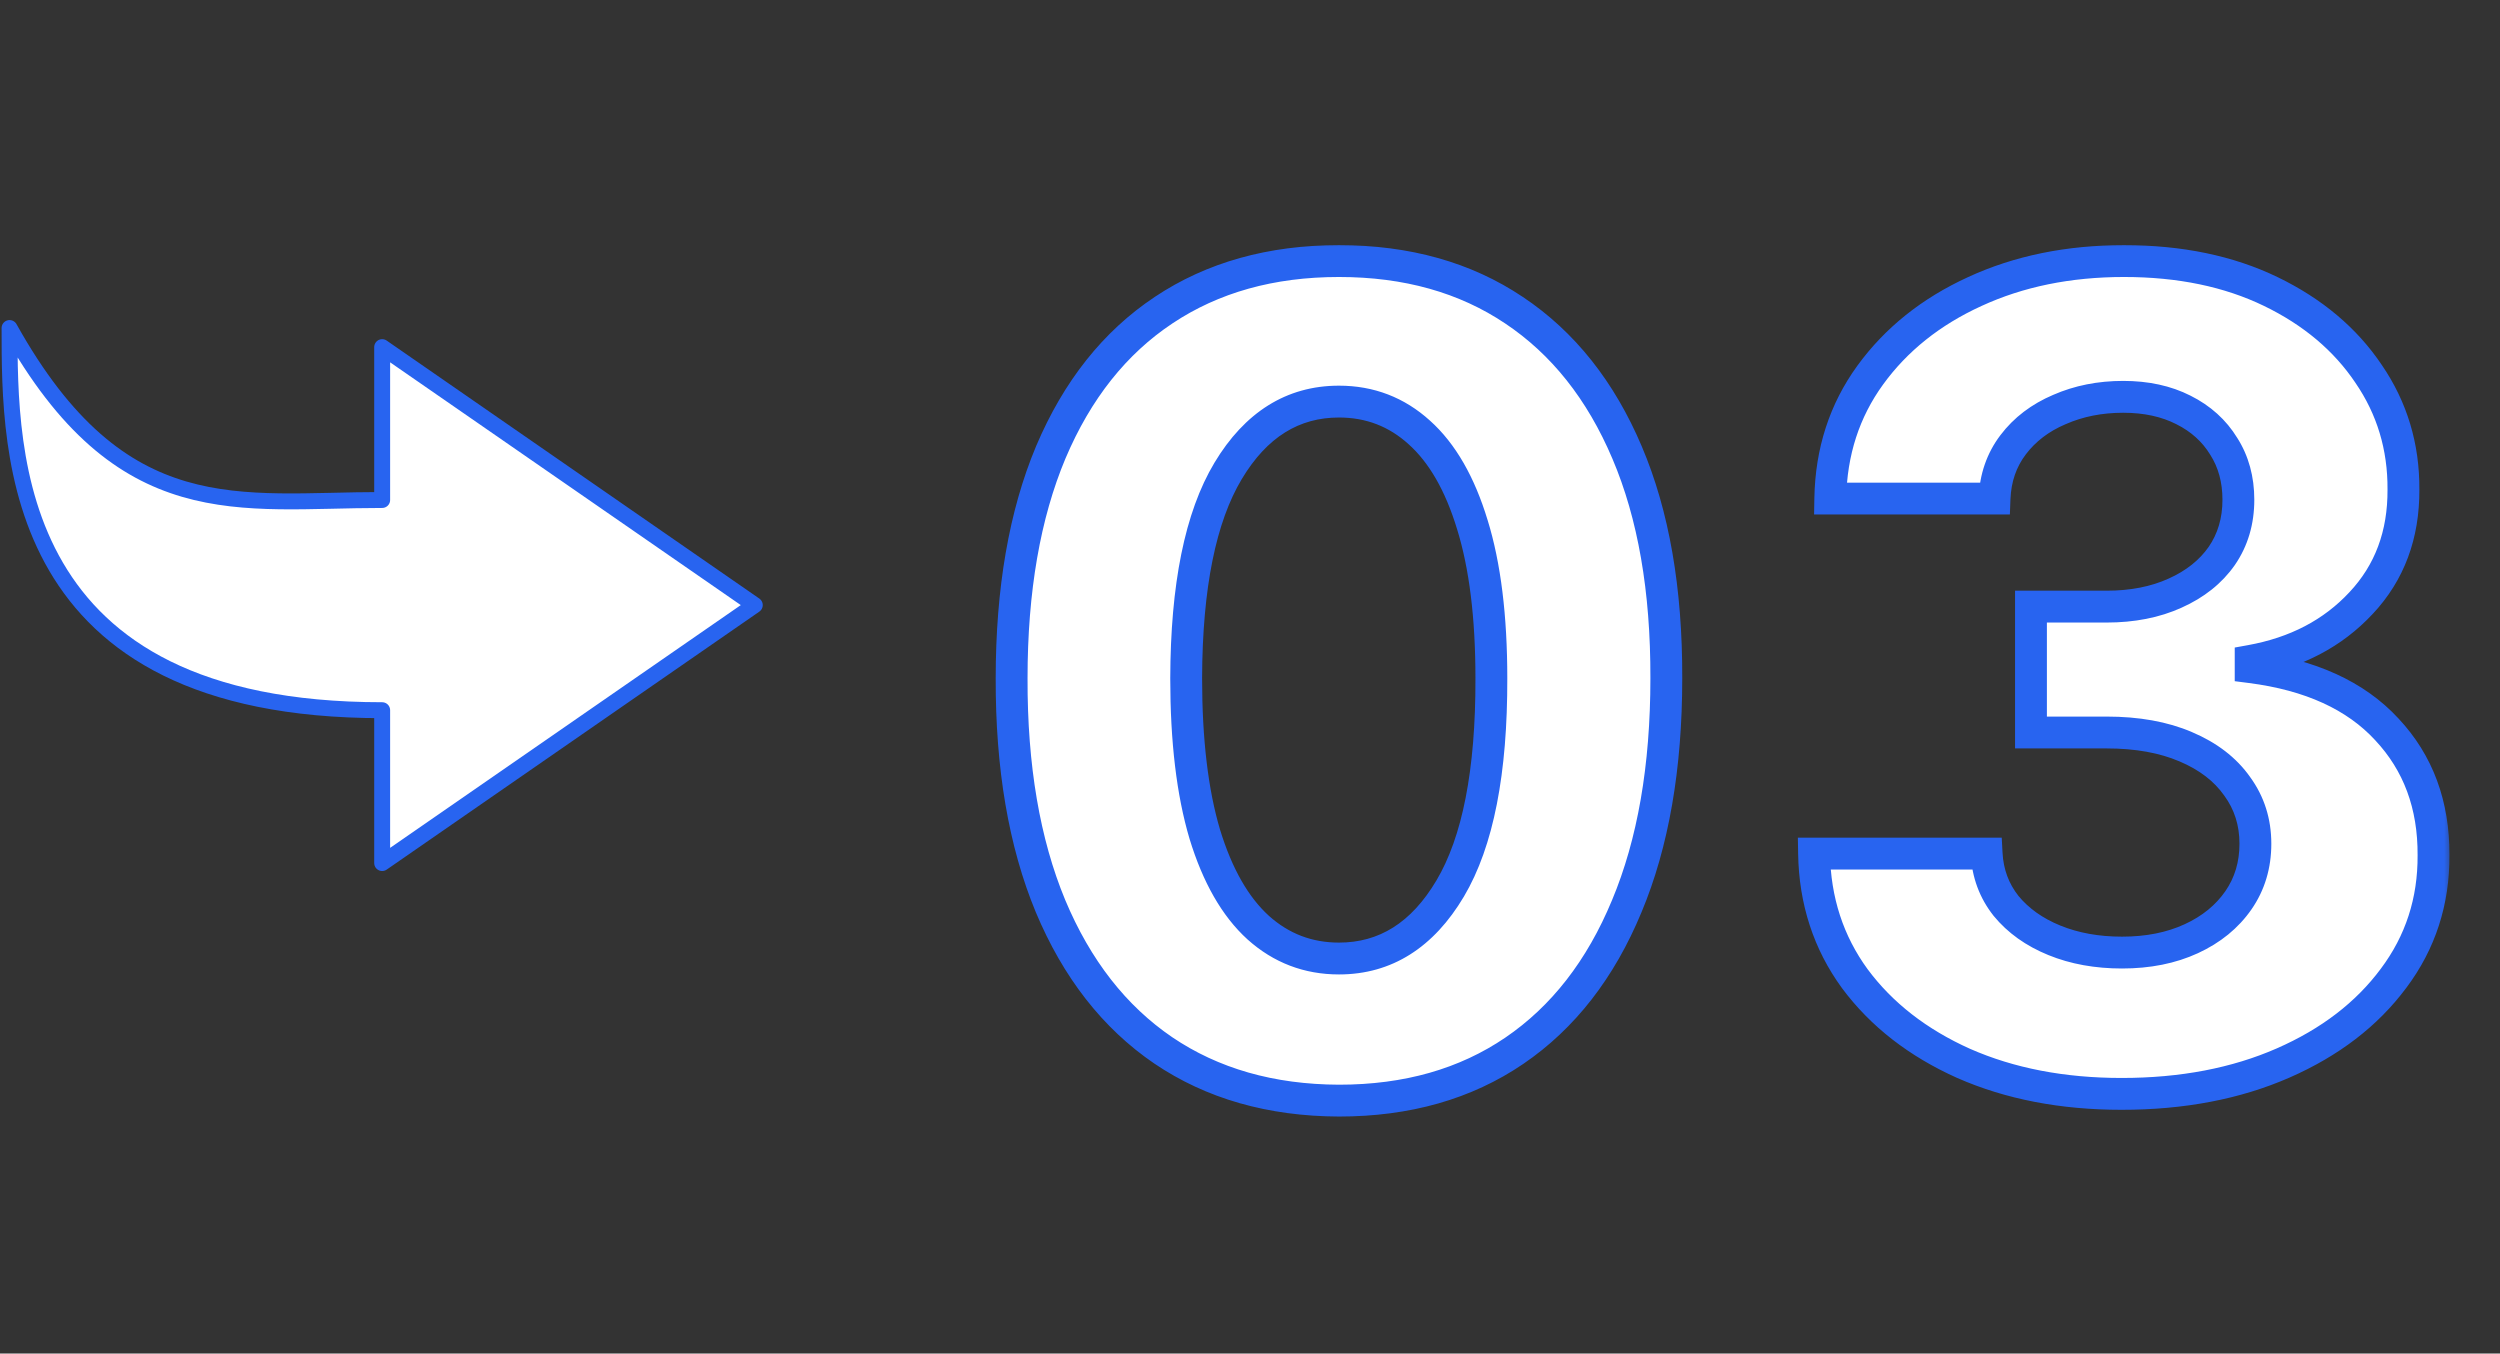
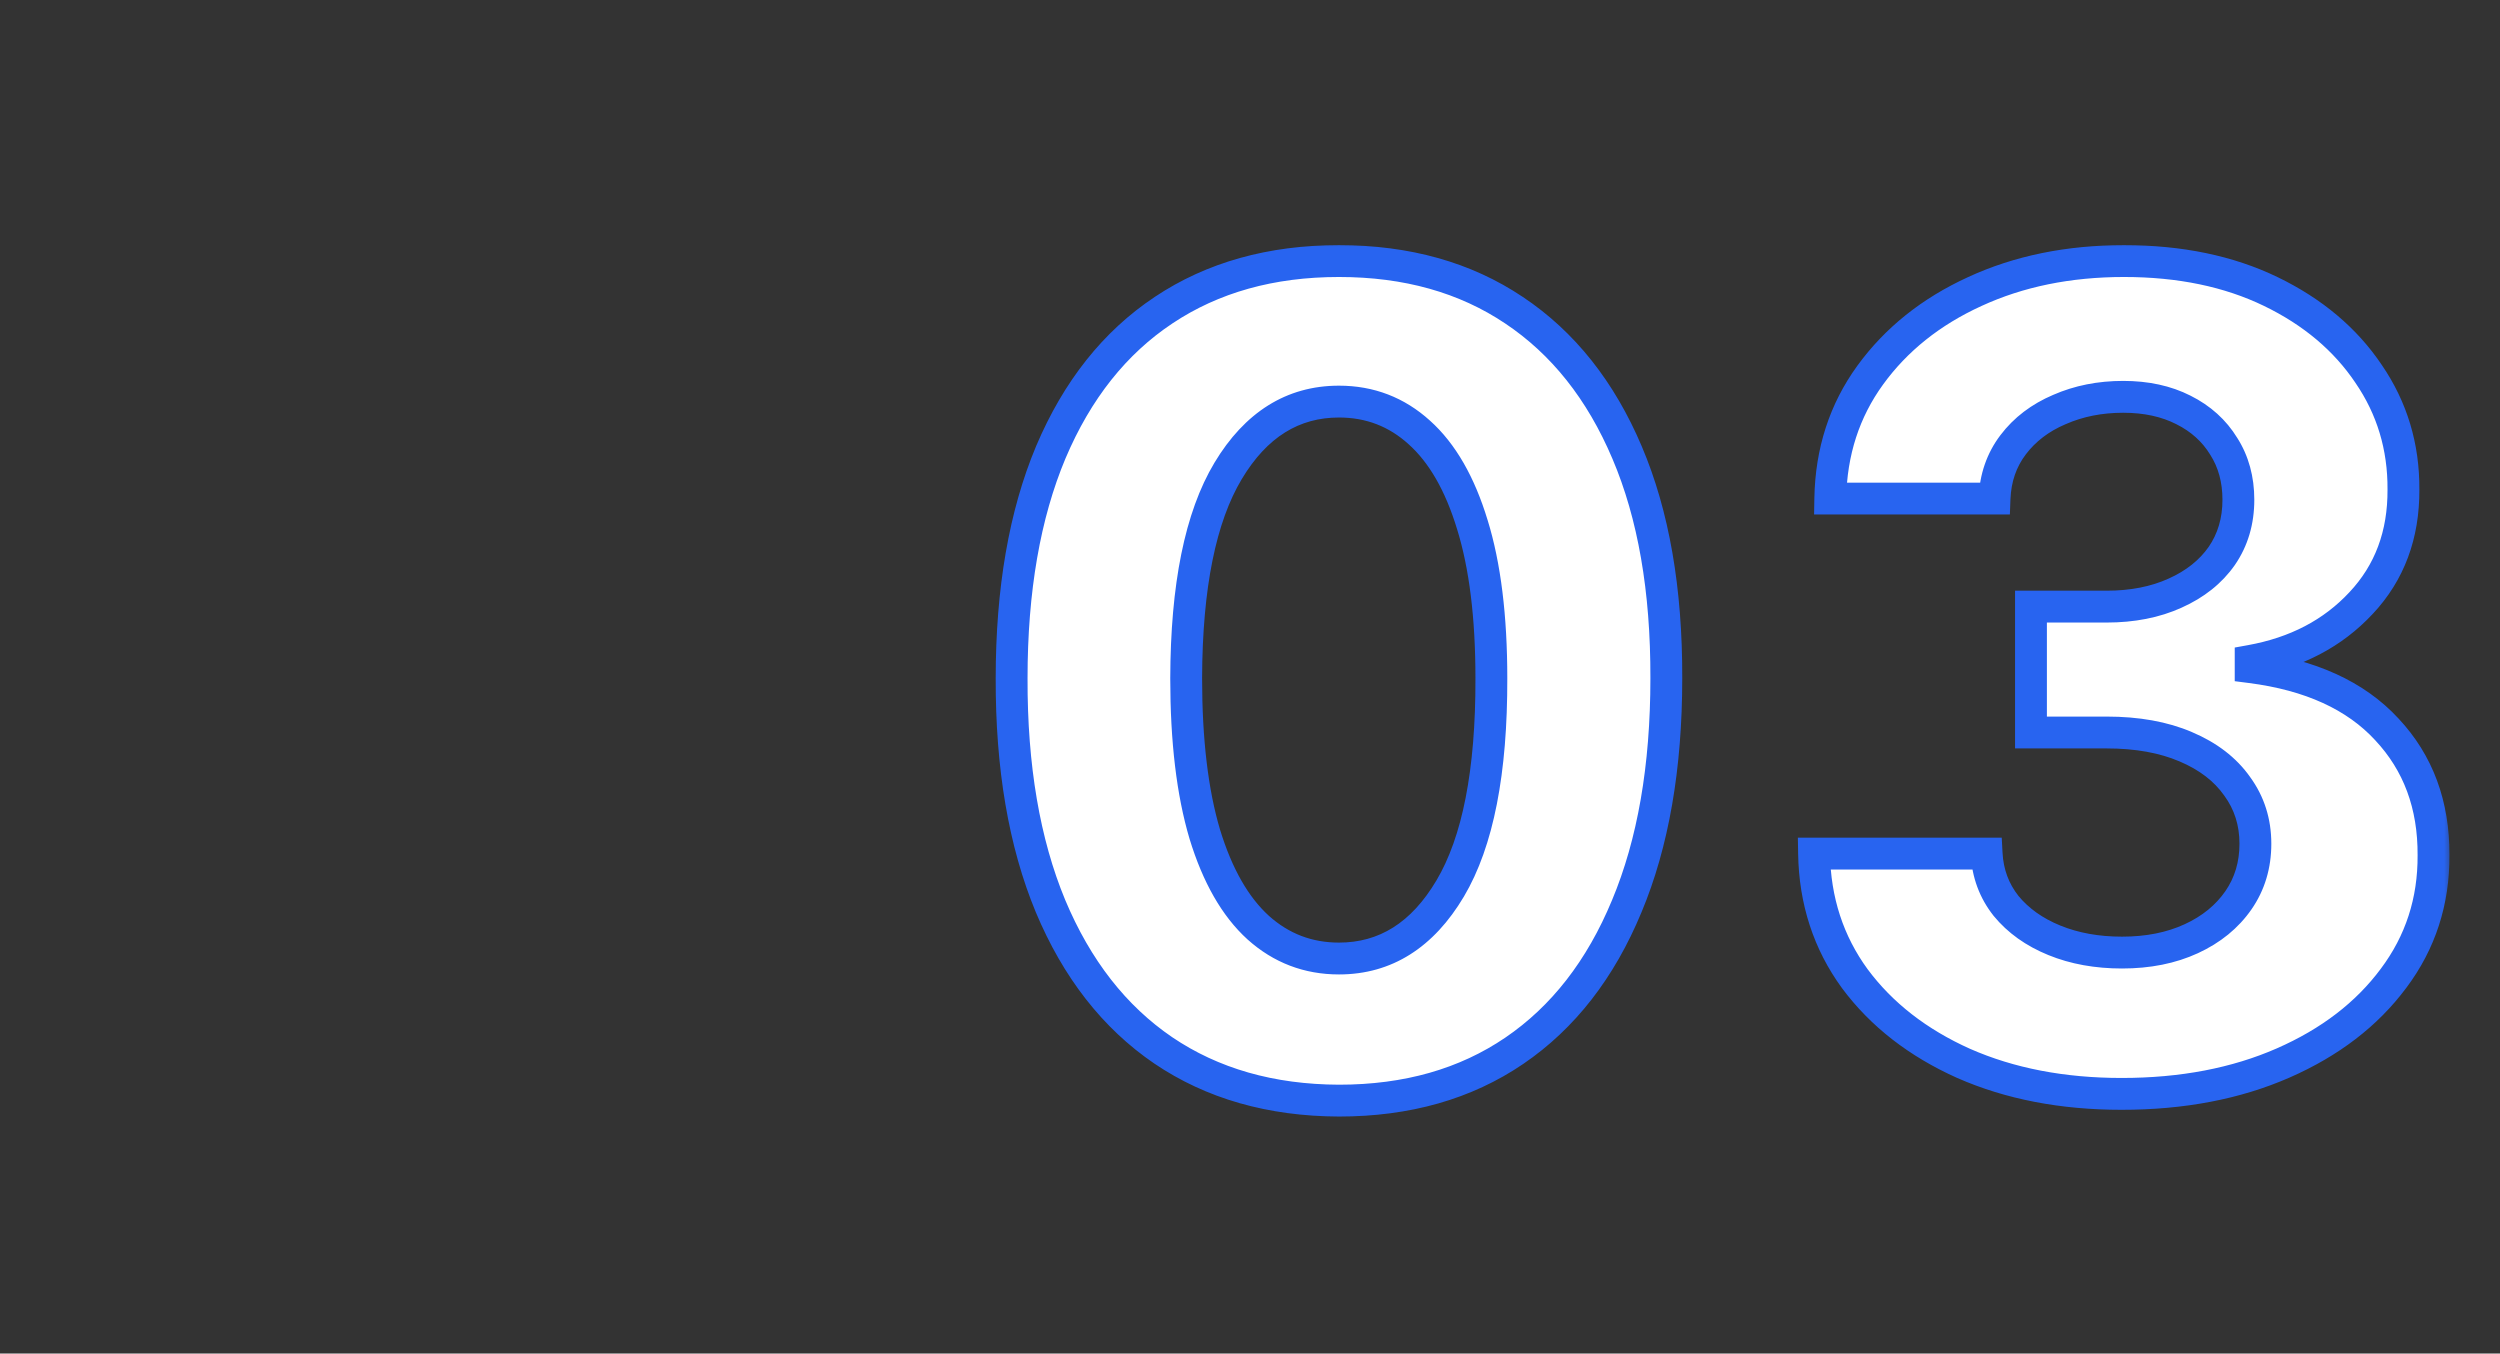
<svg xmlns="http://www.w3.org/2000/svg" width="157" height="85" viewBox="0 0 157 85" fill="none">
  <rect x="0" y="0" width="157" height="85" fill="#333333" stroke="none" />
  <mask id="path-1-outside-1_64_14" maskUnits="userSpaceOnUse" x="62" y="15" width="92" height="56" fill="black">
    <rect fill="white" x="62" y="15" width="92" height="56" />
    <path d="M84.087 69.119C79.812 69.102 76.133 68.05 73.05 65.962C69.985 63.874 67.623 60.849 65.966 56.889C64.325 52.928 63.513 48.163 63.53 42.595C63.53 37.044 64.35 32.312 65.991 28.401C67.648 24.49 70.01 21.516 73.075 19.477C76.158 17.422 79.828 16.395 84.087 16.395C88.346 16.395 92.009 17.422 95.075 19.477C98.157 21.532 100.527 24.515 102.184 28.426C103.841 32.321 104.661 37.044 104.645 42.595C104.645 48.18 103.816 52.953 102.159 56.913C100.518 60.874 98.165 63.898 95.099 65.987C92.034 68.075 88.363 69.119 84.087 69.119ZM84.087 60.195C87.004 60.195 89.332 58.728 91.072 55.795C92.812 52.861 93.674 48.462 93.658 42.595C93.658 38.734 93.26 35.519 92.465 32.95C91.686 30.382 90.575 28.451 89.133 27.158C87.708 25.866 86.026 25.22 84.087 25.22C81.187 25.22 78.867 26.669 77.127 29.57C75.387 32.47 74.509 36.812 74.492 42.595C74.492 46.506 74.882 49.771 75.66 52.389C76.456 54.991 77.575 56.947 79.016 58.256C80.458 59.548 82.148 60.195 84.087 60.195ZM133.237 68.696C129.525 68.696 126.219 68.058 123.319 66.782C120.435 65.489 118.157 63.716 116.483 61.462C114.826 59.192 113.972 56.574 113.923 53.607H124.761C124.827 54.85 125.233 55.944 125.979 56.889C126.741 57.816 127.752 58.537 129.011 59.051C130.271 59.565 131.688 59.822 133.262 59.822C134.903 59.822 136.353 59.532 137.612 58.952C138.872 58.372 139.858 57.568 140.57 56.541C141.283 55.513 141.639 54.328 141.639 52.986C141.639 51.627 141.258 50.425 140.496 49.381C139.75 48.321 138.673 47.492 137.264 46.896C135.872 46.299 134.215 46.001 132.293 46.001H127.545V38.096H132.293C133.917 38.096 135.35 37.814 136.593 37.251C137.853 36.687 138.83 35.908 139.526 34.914C140.222 33.903 140.57 32.727 140.57 31.384C140.57 30.108 140.264 28.99 139.651 28.028C139.054 27.051 138.209 26.288 137.115 25.741C136.038 25.195 134.778 24.921 133.337 24.921C131.878 24.921 130.544 25.186 129.335 25.717C128.125 26.23 127.155 26.968 126.426 27.929C125.697 28.89 125.308 30.017 125.258 31.31H114.942C114.992 28.376 115.828 25.791 117.452 23.554C119.077 21.317 121.264 19.568 124.015 18.309C126.782 17.033 129.906 16.395 133.386 16.395C136.9 16.395 139.974 17.033 142.609 18.309C145.244 19.585 147.29 21.308 148.749 23.479C150.224 25.634 150.953 28.053 150.936 30.738C150.953 33.588 150.066 35.966 148.276 37.872C146.503 39.778 144.191 40.988 141.341 41.501V41.899C145.086 42.38 147.937 43.681 149.892 45.802C151.864 47.907 152.842 50.541 152.825 53.707C152.842 56.607 152.005 59.184 150.315 61.438C148.641 63.691 146.329 65.465 143.379 66.757C140.429 68.05 137.049 68.696 133.237 68.696Z" />
  </mask>
  <path d="M84.087 69.119C79.812 69.102 76.133 68.05 73.05 65.962C69.985 63.874 67.623 60.849 65.966 56.889C64.325 52.928 63.513 48.163 63.53 42.595C63.53 37.044 64.35 32.312 65.991 28.401C67.648 24.49 70.01 21.516 73.075 19.477C76.158 17.422 79.828 16.395 84.087 16.395C88.346 16.395 92.009 17.422 95.075 19.477C98.157 21.532 100.527 24.515 102.184 28.426C103.841 32.321 104.661 37.044 104.645 42.595C104.645 48.18 103.816 52.953 102.159 56.913C100.518 60.874 98.165 63.898 95.099 65.987C92.034 68.075 88.363 69.119 84.087 69.119ZM84.087 60.195C87.004 60.195 89.332 58.728 91.072 55.795C92.812 52.861 93.674 48.462 93.658 42.595C93.658 38.734 93.26 35.519 92.465 32.95C91.686 30.382 90.575 28.451 89.133 27.158C87.708 25.866 86.026 25.22 84.087 25.22C81.187 25.22 78.867 26.669 77.127 29.57C75.387 32.47 74.509 36.812 74.492 42.595C74.492 46.506 74.882 49.771 75.66 52.389C76.456 54.991 77.575 56.947 79.016 58.256C80.458 59.548 82.148 60.195 84.087 60.195ZM133.237 68.696C129.525 68.696 126.219 68.058 123.319 66.782C120.435 65.489 118.157 63.716 116.483 61.462C114.826 59.192 113.972 56.574 113.923 53.607H124.761C124.827 54.85 125.233 55.944 125.979 56.889C126.741 57.816 127.752 58.537 129.011 59.051C130.271 59.565 131.688 59.822 133.262 59.822C134.903 59.822 136.353 59.532 137.612 58.952C138.872 58.372 139.858 57.568 140.57 56.541C141.283 55.513 141.639 54.328 141.639 52.986C141.639 51.627 141.258 50.425 140.496 49.381C139.75 48.321 138.673 47.492 137.264 46.896C135.872 46.299 134.215 46.001 132.293 46.001H127.545V38.096H132.293C133.917 38.096 135.35 37.814 136.593 37.251C137.853 36.687 138.83 35.908 139.526 34.914C140.222 33.903 140.57 32.727 140.57 31.384C140.57 30.108 140.264 28.99 139.651 28.028C139.054 27.051 138.209 26.288 137.115 25.741C136.038 25.195 134.778 24.921 133.337 24.921C131.878 24.921 130.544 25.186 129.335 25.717C128.125 26.23 127.155 26.968 126.426 27.929C125.697 28.89 125.308 30.017 125.258 31.31H114.942C114.992 28.376 115.828 25.791 117.452 23.554C119.077 21.317 121.264 19.568 124.015 18.309C126.782 17.033 129.906 16.395 133.386 16.395C136.9 16.395 139.974 17.033 142.609 18.309C145.244 19.585 147.29 21.308 148.749 23.479C150.224 25.634 150.953 28.053 150.936 30.738C150.953 33.588 150.066 35.966 148.276 37.872C146.503 39.778 144.191 40.988 141.341 41.501V41.899C145.086 42.38 147.937 43.681 149.892 45.802C151.864 47.907 152.842 50.541 152.825 53.707C152.842 56.607 152.005 59.184 150.315 61.438C148.641 63.691 146.329 65.465 143.379 66.757C140.429 68.05 137.049 68.696 133.237 68.696Z" fill="white" />
  <path d="M84.087 69.119L84.084 70.119H84.087V69.119ZM73.05 65.962L72.487 66.788L72.49 66.79L73.05 65.962ZM65.966 56.889L65.042 57.271L65.043 57.275L65.966 56.889ZM63.53 42.595L64.53 42.598V42.595H63.53ZM65.991 28.401L65.07 28.011L65.069 28.014L65.991 28.401ZM73.075 19.477L73.629 20.31L73.63 20.309L73.075 19.477ZM95.075 19.477L94.518 20.308L94.52 20.309L95.075 19.477ZM102.184 28.426L101.263 28.816L101.264 28.818L102.184 28.426ZM104.645 42.595L103.645 42.592V42.595H104.645ZM102.159 56.913L101.237 56.527L101.235 56.531L102.159 56.913ZM95.099 65.987L95.662 66.813L95.099 65.987ZM91.072 55.795L91.933 56.305L91.072 55.795ZM93.658 42.595H92.658L92.658 42.598L93.658 42.595ZM92.465 32.95L91.507 33.24L91.509 33.246L92.465 32.95ZM89.133 27.158L88.462 27.899L88.466 27.903L89.133 27.158ZM77.127 29.57L76.27 29.055V29.055L77.127 29.57ZM74.492 42.595L73.492 42.592V42.595H74.492ZM75.66 52.389L74.702 52.674L74.704 52.682L75.66 52.389ZM79.016 58.256L78.344 58.996L78.349 59L79.016 58.256ZM84.087 69.119L84.091 68.119C79.984 68.103 76.506 67.094 73.611 65.134L73.05 65.962L72.49 66.79C75.76 69.005 79.64 70.101 84.084 70.119L84.087 69.119ZM73.05 65.962L73.613 65.135C70.731 63.172 68.483 60.313 66.888 56.502L65.966 56.889L65.043 57.275C66.763 61.385 69.238 64.575 72.487 66.788L73.05 65.962ZM65.966 56.889L66.89 56.506C65.312 52.698 64.513 48.072 64.53 42.598L63.53 42.595L62.53 42.592C62.513 48.255 63.338 53.158 65.042 57.271L65.966 56.889ZM63.53 42.595H64.53C64.53 37.137 65.337 32.545 66.913 28.788L65.991 28.401L65.069 28.014C63.363 32.079 62.53 36.95 62.53 42.595H63.53ZM65.991 28.401L66.912 28.791C68.504 25.032 70.75 22.224 73.629 20.31L73.075 19.477L72.522 18.645C69.269 20.807 66.792 23.948 65.07 28.011L65.991 28.401ZM73.075 19.477L73.63 20.309C76.525 18.38 79.995 17.395 84.087 17.395V16.395V15.395C79.661 15.395 75.791 16.465 72.521 18.645L73.075 19.477ZM84.087 16.395V17.395C88.18 17.395 91.641 18.38 94.518 20.308L95.075 19.477L95.631 18.647C92.377 16.465 88.513 15.395 84.087 15.395V16.395ZM95.075 19.477L94.52 20.309C97.417 22.241 99.671 25.058 101.263 28.816L102.184 28.426L103.105 28.036C101.383 23.972 98.897 20.824 95.629 18.645L95.075 19.477ZM102.184 28.426L101.264 28.818C102.854 32.555 103.661 37.136 103.645 42.592L104.645 42.595L105.645 42.598C105.662 36.951 104.828 32.086 103.104 28.035L102.184 28.426ZM104.645 42.595H103.645C103.645 48.085 102.83 52.72 101.237 56.527L102.159 56.913L103.082 57.299C104.803 53.186 105.645 48.274 105.645 42.595H104.645ZM102.159 56.913L101.235 56.531C99.657 60.34 97.418 63.198 94.537 65.16L95.099 65.987L95.662 66.813C98.913 64.599 101.38 61.408 103.083 57.296L102.159 56.913ZM95.099 65.987L94.537 65.16C91.661 67.118 88.194 68.119 84.087 68.119V69.119V70.119C88.532 70.119 92.406 69.031 95.662 66.813L95.099 65.987ZM84.087 60.195V61.195C87.423 61.195 90.048 59.481 91.933 56.305L91.072 55.795L90.212 55.285C88.616 57.975 86.585 59.195 84.087 59.195V60.195ZM91.072 55.795L91.933 56.305C93.809 53.141 94.674 48.525 94.658 42.592L93.658 42.595L92.658 42.598C92.674 48.398 91.816 52.582 90.212 55.285L91.072 55.795ZM93.658 42.595H94.658C94.658 38.673 94.255 35.351 93.42 32.654L92.465 32.95L91.509 33.246C92.265 35.687 92.658 38.794 92.658 42.595H93.658ZM92.465 32.95L93.421 32.66C92.609 29.981 91.422 27.867 89.801 26.414L89.133 27.158L88.466 27.903C89.729 29.035 90.762 30.782 91.507 33.24L92.465 32.95ZM89.133 27.158L89.805 26.418C88.195 24.957 86.272 24.22 84.087 24.22V25.22V26.22C85.78 26.22 87.222 26.775 88.462 27.899L89.133 27.158ZM84.087 25.22V24.22C80.772 24.22 78.155 25.913 76.27 29.055L77.127 29.57L77.985 30.084C79.579 27.426 81.603 26.22 84.087 26.22V25.22ZM77.127 29.57L76.27 29.055C74.392 32.184 73.509 36.741 73.492 42.592L74.492 42.595L75.492 42.598C75.509 36.882 76.382 32.755 77.985 30.084L77.127 29.57ZM74.492 42.595H73.492C73.492 46.565 73.887 49.933 74.702 52.674L75.66 52.389L76.619 52.104C75.877 49.609 75.492 46.447 75.492 42.595H74.492ZM75.66 52.389L74.704 52.682C75.532 55.39 76.726 57.527 78.344 58.996L79.016 58.256L79.689 57.515C78.423 56.366 77.38 54.592 76.617 52.097L75.66 52.389ZM79.016 58.256L78.349 59C79.974 60.458 81.902 61.195 84.087 61.195V60.195V59.195C82.394 59.195 80.942 58.639 79.684 57.511L79.016 58.256ZM123.319 66.782L122.91 67.695L122.916 67.697L123.319 66.782ZM116.483 61.462L115.675 62.052L115.68 62.059L116.483 61.462ZM113.923 53.607V52.607H112.906L112.923 53.624L113.923 53.607ZM124.761 53.607L125.759 53.554L125.709 52.607H124.761V53.607ZM125.979 56.889L125.194 57.508L125.2 57.516L125.206 57.523L125.979 56.889ZM129.011 59.051L128.634 59.977L129.011 59.051ZM137.612 58.952L137.194 58.043L137.612 58.952ZM140.57 56.541L141.392 57.11H141.392L140.57 56.541ZM140.496 49.381L139.678 49.957L139.683 49.964L139.688 49.971L140.496 49.381ZM137.264 46.896L136.87 47.815L136.874 47.816L137.264 46.896ZM127.545 46.001H126.545V47.001H127.545V46.001ZM127.545 38.096V37.096H126.545V38.096H127.545ZM136.593 37.251L136.185 36.338L136.18 36.34L136.593 37.251ZM139.526 34.914L140.346 35.487L140.35 35.481L139.526 34.914ZM139.651 28.028L138.797 28.549L138.802 28.558L138.808 28.566L139.651 28.028ZM137.115 25.741L136.662 26.633L136.668 26.636L137.115 25.741ZM129.335 25.717L129.725 26.637L129.736 26.633L129.335 25.717ZM126.426 27.929L127.223 28.533L126.426 27.929ZM125.258 31.31V32.31H126.22L126.257 31.348L125.258 31.31ZM114.942 31.31L113.942 31.293L113.925 32.31H114.942V31.31ZM117.452 23.554L118.262 24.141L117.452 23.554ZM124.015 18.309L124.431 19.218L124.434 19.217L124.015 18.309ZM142.609 18.309L143.045 17.409L142.609 18.309ZM148.749 23.479L147.918 24.037L147.923 24.044L148.749 23.479ZM150.936 30.738L149.936 30.732L149.936 30.744L150.936 30.738ZM148.276 37.872L147.547 37.188L147.544 37.191L148.276 37.872ZM141.341 41.501L141.164 40.517L140.341 40.666V41.501H141.341ZM141.341 41.899H140.341V42.779L141.214 42.891L141.341 41.899ZM149.892 45.802L149.157 46.48L149.162 46.486L149.892 45.802ZM152.825 53.707L151.825 53.701L151.825 53.712L152.825 53.707ZM150.315 61.438L149.515 60.837L149.512 60.841L150.315 61.438ZM143.379 66.757L142.978 65.841L143.379 66.757ZM133.237 68.696V67.696C129.64 67.696 126.475 67.078 123.722 65.867L123.319 66.782L122.916 67.697C125.963 69.038 129.41 69.696 133.237 69.696V68.696ZM123.319 66.782L123.728 65.87C120.981 64.638 118.845 62.966 117.286 60.866L116.483 61.462L115.68 62.059C117.468 64.466 119.89 66.341 122.91 67.695L123.319 66.782ZM116.483 61.462L117.291 60.873C115.762 58.779 114.969 56.363 114.922 53.59L113.923 53.607L112.923 53.624C112.976 56.784 113.89 59.605 115.675 62.052L116.483 61.462ZM113.923 53.607V54.607H124.761V53.607V52.607H113.923V53.607ZM124.761 53.607L123.762 53.66C123.839 55.102 124.315 56.395 125.194 57.508L125.979 56.889L126.764 56.269C126.15 55.492 125.815 54.598 125.759 53.554L124.761 53.607ZM125.979 56.889L125.206 57.523C126.087 58.596 127.241 59.409 128.634 59.977L129.011 59.051L129.389 58.125C128.263 57.666 127.395 57.037 126.751 56.254L125.979 56.889ZM129.011 59.051L128.634 59.977C130.03 60.547 131.578 60.822 133.262 60.822V59.822V58.822C131.797 58.822 130.511 58.583 129.389 58.125L129.011 59.051ZM133.262 59.822V60.822C135.021 60.822 136.618 60.511 138.031 59.86L137.612 58.952L137.194 58.043C136.088 58.553 134.784 58.822 133.262 58.822V59.822ZM137.612 58.952L138.031 59.86C139.434 59.214 140.567 58.3 141.392 57.11L140.57 56.541L139.749 55.971C139.149 56.836 138.309 57.53 137.194 58.043L137.612 58.952ZM140.57 56.541L141.392 57.11C142.229 55.903 142.639 54.516 142.639 52.986H141.639H140.639C140.639 54.14 140.336 55.123 139.749 55.971L140.57 56.541ZM141.639 52.986H142.639C142.639 51.426 142.197 50.016 141.303 48.792L140.496 49.381L139.688 49.971C140.319 50.835 140.639 51.827 140.639 52.986H141.639ZM140.496 49.381L141.314 48.806C140.442 47.567 139.204 46.631 137.654 45.975L137.264 46.896L136.874 47.816C138.142 48.353 139.058 49.075 139.678 49.957L140.496 49.381ZM137.264 46.896L137.658 45.976C136.113 45.314 134.315 45.001 132.293 45.001V46.001V47.001C134.115 47.001 135.631 47.284 136.87 47.815L137.264 46.896ZM132.293 46.001V45.001H127.545V46.001V47.001H132.293V46.001ZM127.545 46.001H128.545V38.096H127.545H126.545V46.001H127.545ZM127.545 38.096V39.096H132.293V38.096V37.096H127.545V38.096ZM132.293 38.096V39.096C134.032 39.096 135.611 38.794 137.006 38.161L136.593 37.251L136.18 36.34C135.089 36.834 133.801 37.096 132.293 37.096V38.096ZM136.593 37.251L137.001 38.163C138.403 37.536 139.532 36.65 140.346 35.487L139.526 34.914L138.707 34.341C138.128 35.167 137.302 35.838 136.185 36.338L136.593 37.251ZM139.526 34.914L140.35 35.481C141.172 34.288 141.57 32.909 141.57 31.384H140.57H139.57C139.57 32.544 139.273 33.519 138.703 34.347L139.526 34.914ZM140.57 31.384H141.57C141.57 29.941 141.221 28.631 140.494 27.491L139.651 28.028L138.808 28.566C139.306 29.348 139.57 30.275 139.57 31.384H140.57ZM139.651 28.028L140.504 27.508C139.803 26.359 138.812 25.472 137.562 24.847L137.115 25.741L136.668 26.636C137.606 27.105 138.305 27.743 138.797 28.549L139.651 28.028ZM137.115 25.741L137.568 24.85C136.326 24.219 134.906 23.921 133.337 23.921V24.921V25.921C134.651 25.921 135.75 26.17 136.662 26.633L137.115 25.741ZM133.337 24.921V23.921C131.755 23.921 130.282 24.209 128.933 24.801L129.335 25.717L129.736 26.633C130.807 26.163 132.002 25.921 133.337 25.921V24.921ZM129.335 25.717L128.944 24.796C127.588 25.372 126.473 26.212 125.629 27.325L126.426 27.929L127.223 28.533C127.837 27.723 128.661 27.089 129.725 26.637L129.335 25.717ZM126.426 27.929L125.629 27.325C124.767 28.461 124.316 29.789 124.259 31.271L125.258 31.31L126.257 31.348C126.3 30.245 126.627 29.319 127.223 28.533L126.426 27.929ZM125.258 31.31V30.31H114.942V31.31V32.31H125.258V31.31ZM114.942 31.31L115.942 31.327C115.988 28.585 116.766 26.202 118.262 24.141L117.452 23.554L116.643 22.966C114.891 25.38 113.995 28.168 113.942 31.293L114.942 31.31ZM117.452 23.554L118.262 24.141C119.775 22.056 121.822 20.413 124.431 19.218L124.015 18.309L123.599 17.4C120.706 18.724 118.378 20.577 116.643 22.966L117.452 23.554ZM124.015 18.309L124.434 19.217C127.052 18.01 130.03 17.395 133.386 17.395V16.395V15.395C129.782 15.395 126.512 16.056 123.596 17.401L124.015 18.309ZM133.386 16.395V17.395C136.779 17.395 139.698 18.011 142.173 19.209L142.609 18.309L143.045 17.409C140.249 16.055 137.021 15.395 133.386 15.395V16.395ZM142.609 18.309L142.173 19.209C144.668 20.417 146.57 22.03 147.919 24.037L148.749 23.479L149.579 22.922C148.01 20.587 145.819 18.753 143.045 17.409L142.609 18.309ZM148.749 23.479L147.923 24.044C149.28 26.026 149.951 28.245 149.936 30.732L150.936 30.738L151.936 30.744C151.954 27.862 151.167 25.242 149.574 22.915L148.749 23.479ZM150.936 30.738L149.936 30.744C149.951 33.363 149.145 35.486 147.547 37.188L148.276 37.872L149.005 38.557C150.987 36.446 151.954 33.814 151.936 30.732L150.936 30.738ZM148.276 37.872L147.544 37.191C145.935 38.921 143.826 40.037 141.164 40.517L141.341 41.501L141.518 42.486C144.556 41.938 147.071 40.635 149.008 38.553L148.276 37.872ZM141.341 41.501H140.341V41.899H141.341H142.341V41.501H141.341ZM141.341 41.899L141.214 42.891C144.799 43.351 147.404 44.579 149.157 46.48L149.892 45.802L150.627 45.124C148.469 42.782 145.374 41.408 141.468 40.907L141.341 41.899ZM149.892 45.802L149.162 46.486C150.942 48.385 151.841 50.765 151.825 53.701L152.825 53.707L153.825 53.712C153.843 50.318 152.786 47.428 150.622 45.118L149.892 45.802ZM152.825 53.707L151.825 53.712C151.841 56.401 151.07 58.764 149.515 60.837L150.315 61.438L151.115 62.038C152.94 59.604 153.843 56.812 153.825 53.701L152.825 53.707ZM150.315 61.438L149.512 60.841C147.956 62.936 145.792 64.608 142.978 65.841L143.379 66.757L143.781 67.673C146.866 66.321 149.326 64.447 151.117 62.034L150.315 61.438ZM143.379 66.757L142.978 65.841C140.176 67.069 136.936 67.696 133.237 67.696V68.696V69.696C137.162 69.696 140.683 69.03 143.781 67.673L143.379 66.757Z" fill="#2864F0" mask="url(#path-1-outside-1_64_14)" />
  <g clip-path="url(#clip0_64_14)">
    <path d="M24 44.6V54.2L47.4 38L24 21.8V31.4C15.042 31.4 7.62 33.188 0.6 20.6C0.6 28.586 0.6 44.6 24 44.6Z" fill="white" />
    <path d="M24 44.6V54.2L47.4 38L24 21.8V31.4C15.042 31.4 7.62 33.188 0.6 20.6C0.6 28.586 0.6 44.6 24 44.6Z" stroke="#2864F0" stroke-linecap="round" stroke-linejoin="round" />
  </g>
  <defs>
    <clipPath id="clip0_64_14">
-       <rect width="48" height="34.8" fill="white" transform="matrix(1 0 0 -1 0 54.8)" />
-     </clipPath>
+       </clipPath>
  </defs>
</svg>